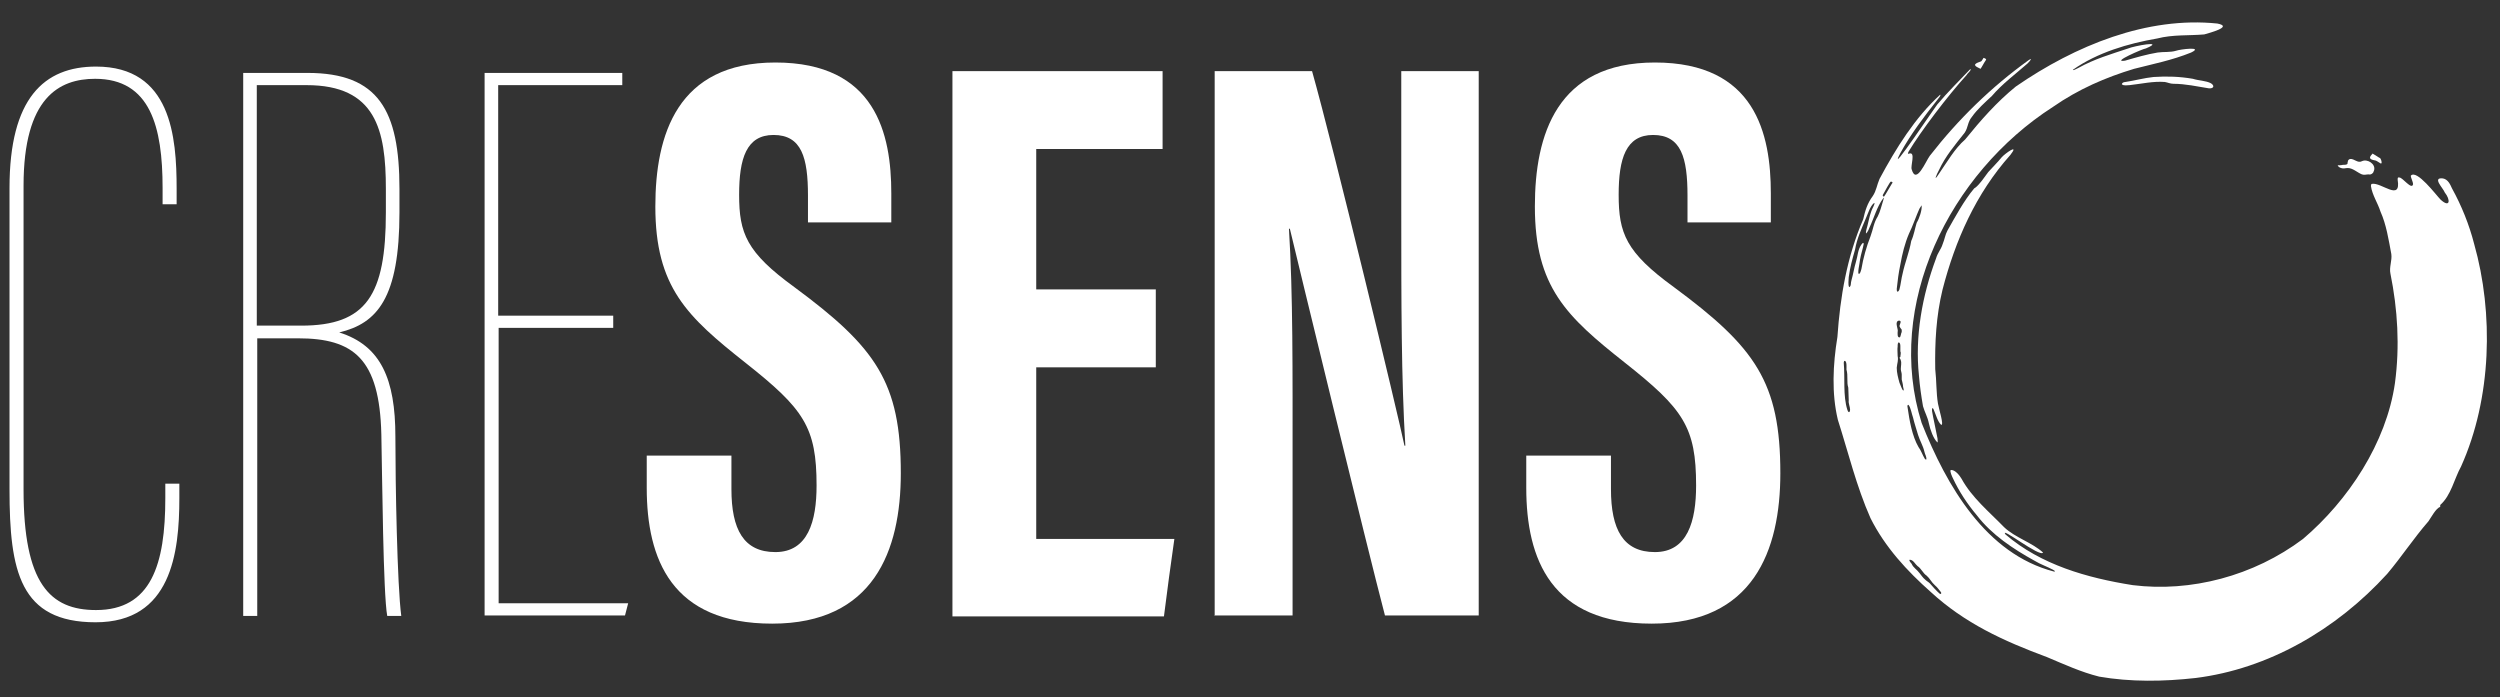
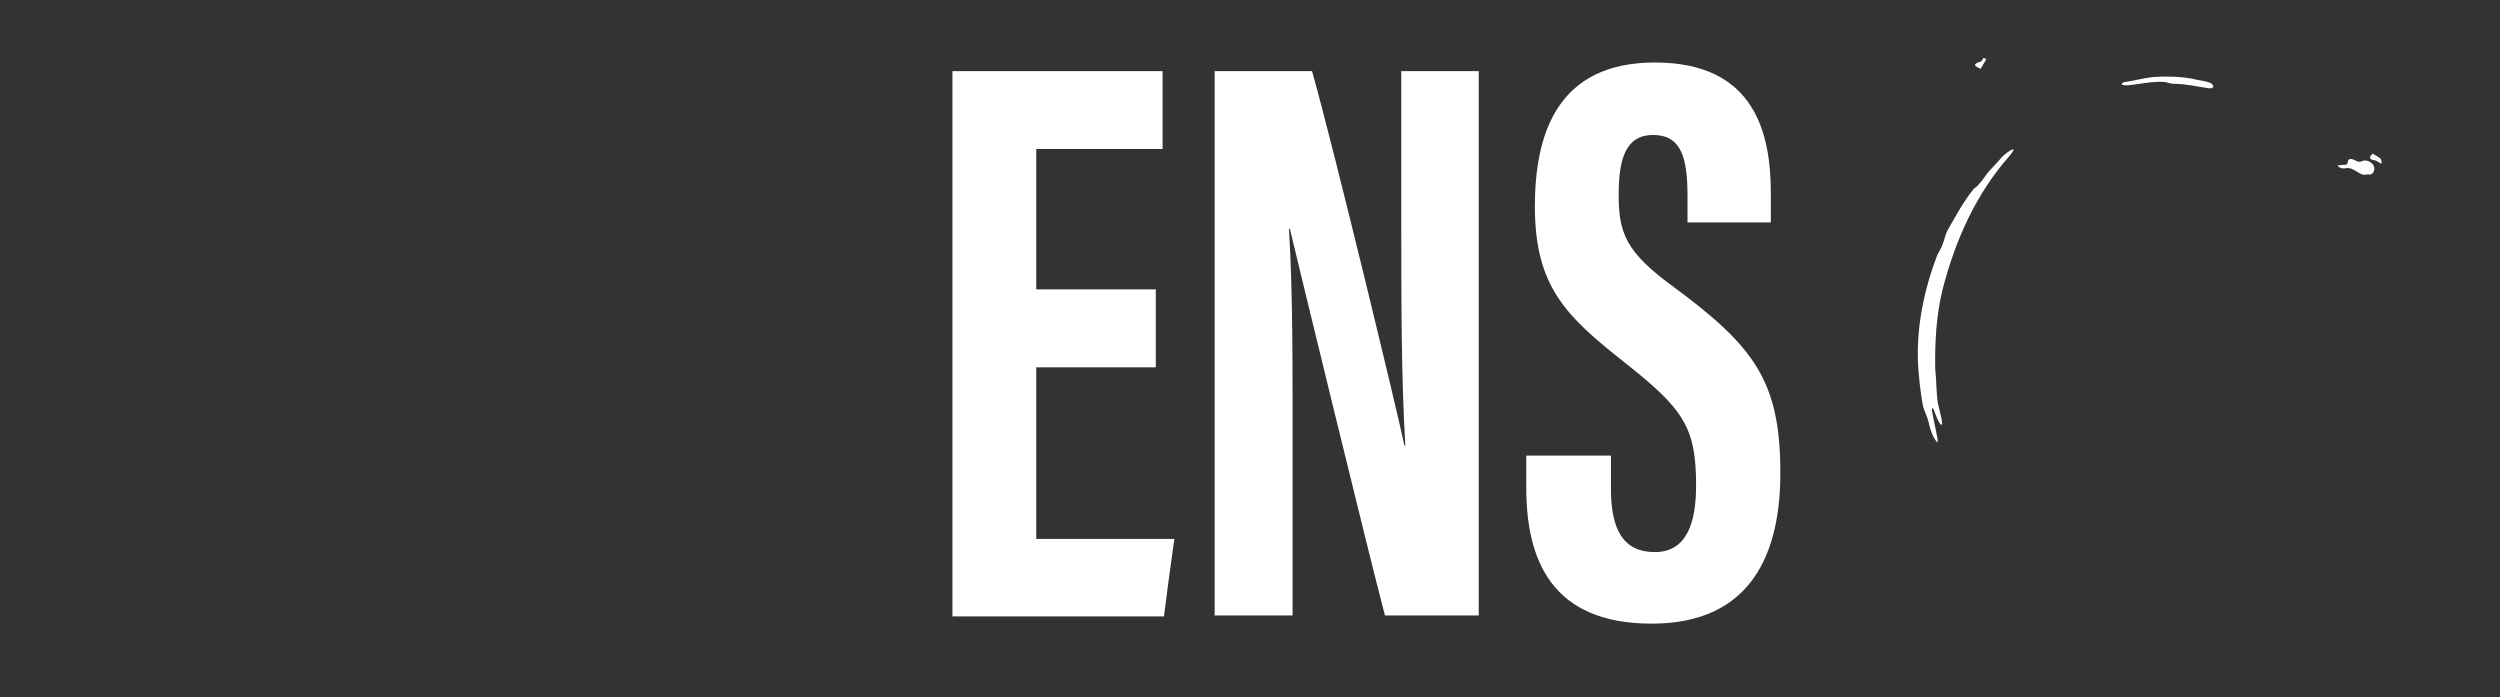
<svg xmlns="http://www.w3.org/2000/svg" id="Layer_1" version="1.1" viewBox="0 0 552 154">
  <rect x="0" y="0" width="552" height="154" fill="#333333" stroke="none" />
  <g fill="#FFFFFF">
-     <path d="M39.6,106.8v3.2c0,12.1-1.8,27.4-18.5,27.4S2.1,126.1,2.1,108.1V41.5c0-19.8,7.6-26.8,19.1-26.8,16.6,0,17.8,15.5,17.8,27v3.4h-3.1c0-1.2,0-2.4,0-3.6,0-13.5-2.7-24.1-14.9-24.1-7.9,0-15.8,4.1-15.8,23.6v67.1c0,20.7,5.8,26.6,16,26.6,12.2,0,15.3-10.1,15.3-24.7v-3.2h3.1Z" />
-     <path d="M56.8,74.6v61.4c-1,0-2,0-3.1,0V16.1h14.2c15.7,0,20.3,8.3,20.3,25.6v5.2c0,18.9-4.9,24.5-13.3,26.5,9.2,2.9,12.4,10.3,12.4,23,0,10.4.4,32.8,1.3,39.6-1,0-2,0-3.1,0-.9-4.9-1.1-30.6-1.3-40.1-.4-16.7-6.1-21.2-18.4-21.2h-9.2ZM56.8,71.9c3.2,0,6.5,0,9.7,0,14.4,0,18.7-6.7,18.7-25v-5.2c0-13-2.2-22.9-17.5-22.9h-11v53.1Z" />
-     <path d="M135.5,72.4h-25.4v60.8h28.6c-.2.9-.5,1.8-.7,2.7-10.3,0-20.6,0-31,0V16.1h30.4v2.7h-27.4v50.9c8.5,0,16.9,0,25.4,0v2.7Z" />
-     <path d="M161.5,100.6v7.4c0,8.9,2.7,13.9,9.7,13.9,7.2,0,9.1-6.8,9.1-14.7,0-12.9-2.8-16.9-15.7-27.1-12.9-10.2-19.9-16.7-19.9-34.5,0-15.8,4.8-31.8,26.5-31.8,22.2,0,25.6,15.8,25.6,28.9v6.4h-18.4v-5.9c0-8.4-1.4-13.4-7.6-13.4-6,0-7.6,5.2-7.6,13.2,0,8.5,1.6,12.7,12.2,20.4,18,13.3,23.5,21,23.5,41.1,0,17.1-6,33.2-28.4,33.2-22.2,0-27.7-14.2-27.7-30v-7.1h18.5Z" />
    <path d="M255.2,81.1c-8.8,0-17.6,0-26.4,0v37.9h30.5c-.8,5.7-1.6,11.4-2.3,17.1-15.6,0-31.1,0-46.7,0V15.7h46.4v17.2h-27.9v31h26.4v17.1Z" />
    <path d="M268.2,136V15.7h21.5c4.8,17,19.1,76.3,20.4,82.7,0,0,.1,0,.2,0-.9-14.8-.9-31.7-.9-51.5V15.7h17.1v120.2c-6.9,0-13.8,0-20.7,0-3.8-14.4-19.8-80.3-21-85.4h-.2c.9,14.6.8,30.9.8,52.5,0,11,0,21.9,0,32.9-5.8,0-11.5,0-17.3,0Z" />
    <path d="M355.7,100.6v7.4c0,8.9,2.7,13.9,9.7,13.9,7.2,0,9.1-6.8,9.1-14.7,0-12.9-2.8-16.9-15.7-27.1-12.9-10.2-19.9-16.7-19.9-34.5,0-15.8,4.8-31.8,26.5-31.8,22.2,0,25.6,15.8,25.6,28.9v6.4h-18.4v-5.9c0-8.4-1.4-13.4-7.6-13.4-6,0-7.6,5.2-7.6,13.2,0,8.5,1.6,12.7,12.2,20.4,18,13.3,23.5,21,23.5,41.1,0,17.1-6,33.2-28.4,33.2-22.2,0-27.7-14.2-27.7-30,0-2.4,0-4.8,0-7.1h18.5Z" />
  </g>
  <g fill="#FFFFFF">
-     <path d="M538.8,111.9c-1,.4-1.9,2.2-2.6,3.2-3.3,3.8-5.9,7.8-9.1,11.6-11.3,12.4-26.3,21-42.3,23-7.1.8-14.4.9-21.3-.3-4-1-7.7-2.7-11.5-4.3-9.7-3.6-18.2-7.5-25.7-14.4-5.2-4.6-10.1-9.9-13.3-16.3-3.1-7-4.9-14.5-7.2-21.7-1.4-5.8-1.1-12.2-.1-18.3.6-8.8,2.1-17.7,5.7-26,.4-1.8.9-3.5,2.1-5.1.8-1.2.9-2.4,1.5-3.8,3.6-6.7,7.8-13.5,13.4-18.6.2.2-.4.8-.6,1.1-3,3.8-5.9,7.6-8.2,11.8-3.2,6.1,8.4-11.3,8.3-10.9,1.9-2.3,5.1-5.5,7-7.5.2-.2.3-.2.2,0,0,.3-.7.8-.9,1.2-4.1,4.5-10.1,12.4-12.8,16.9-.1.3-.3.6.2.4,1.4-.4.2,2.8.5,3.5,1,3.5,3.1-1.8,4-3,6.3-8.1,13.6-15.2,21.8-21.1.9-.6.5,0-.2.7-2.6,2.3-5.6,4.5-7.9,7.2-1.5,1.4-3.2,2.9-4.4,4.6-1,1.2-.8,2.3-1.6,3.5-2.2,2.8-4.2,5.1-5.7,8.3-.5.9-1.3,2.8,0,.8,1.8-2.6,3.5-5.6,5.8-7.6,3.4-4.2,7-8.3,11.2-11.7,13.2-9.1,29-15.5,44.5-13.9,3.6.7-1.9,2.1-2.9,2.4-3.4.3-6.9,0-10.4.9-6.4,1.1-13.2,3.1-18.6,6.9,0,.3.9-.3,1.2-.4,3.6-2,7.1-3,11-4.3,1.1-.5,8.4-1.9,3.9,0-.5,0-7.9,3.2-4.6,2.7,2.4-.7,4.8-1.4,7.2-1.8,1.4-.2,2.8,0,4.1-.4.8-.3,6.2-1,3.3.4-4.2,1.7-8.3,2.5-12.6,3.6-6.3,1.9-12.3,4.5-17.9,8.4-22.9,14.7-37.2,43.8-29,69.8,5.5,13.9,14.2,28.9,29.2,32.8.4,0,.3-.1-.2-.4-1.3-.7-2.8-1.2-4.1-2-4.7-2.6-9.4-5.7-12.7-10-2.1-2.5-3.9-5.2-5.3-8.2-.2-.4-.7-1.5-.5-1.8.9-.2,2,1.2,2.4,1.9,2.3,4.2,6.1,7.3,9.4,10.7,2.4,2.3,6.2,3.4,8.6,5.6-.6,1.2-9.7-6-8.3-4,7.8,6.7,18,9.6,28.1,11.2,12.8,1.6,26.7-2,37.6-10.2,10-8.5,18.4-21.2,20.3-34.4,1.1-8.2.6-16.3-1-24.2-.3-1.4.4-2.9.2-4.3-.6-3.2-1.1-6.5-2.4-9.4-.6-1.9-1.8-3.6-2.1-5.6,0-.2,0-.4.2-.5,2.1-.4,6.5,4,5.7-.9,0-.4,0-.6.4-.5.7,0,2.7,2.8,3,1.5,0-.6-.5-1.4-.5-1.9,1.3-1.5,5.6,4.3,6.6,5.3,2.1,1.9,2.2,0,.9-1.6-.3-.9-2.9-3.4-.4-3.1,1.1.2,1.6,1.3,2,2.2,2.1,3.8,3.8,8,4.9,12.3,4.3,15.2,3.9,34-2.9,49.1-1.5,2.7-2.2,6.4-4.6,8.5h0ZM413.7,44.9c-.8.7-1.3,2.4-1.8,3.5-.9,2.2-1.9,4.3-2.3,6.7-.6,2.1-1.1,3.9-1.4,6.1,0,.6-.2,1.7.1,2.2.5-.2.3-1,.5-1.5.4-1.4.6-2.8,1-4.1.4-1.3.4-2.7,1.2-3.8.2-.3.5-.6.5-.1-.2,1.1-.6,2.2-.8,3.4,0,.5-.8,3.7-.1,3.1.1,0,.4-.9.4-1,.4-2.4,1.1-4.9,2-7.2.6-1.6.7-3,1.6-4.4.6-1.2.8-2.3,1.2-3.5.1-.4.3-.9,0-.5-1.4,1.9-2,4.3-3,6.4-.3.9-.8,1.5-.8,1.3,0-.2,0-.5.1-.8.4-1.3.6-2.8,1.1-4.1.2-.6.7-1.3.7-1.8h0ZM417.5,40.1c-.2,0-1.4,2.3-1.8,3h0c0,.2.3.4.3.3.4-.5,1.3-2.2,1.7-2.8.3-.4.2-.3-.1-.5h0ZM424.4,45.3c-.1,0-.3.3-.6.8-.6,1.3-1.5,3.9-2.3,5.5-.9,2.1-1.5,4.5-1.9,6.8-.4,1.9-.6,3.5-.8,5.4,0,.2,0,.6.2.6.1,0,.3-.2.4-.5.3-1.1.4-2.4.7-3.5.5-2.4,1.5-4.8,1.9-7.2.6-1.3.8-2.7,1.2-4,.6-1,1.2-2.8,1.1-3.8h0ZM407.2,79.7c0,0-.1.2-.1.4.3,3.3-.2,7.3.8,10.4.1.4.5.9.6,0,0-.7-.4-1.4-.3-2.1,0-1-.1-1.9-.1-2.8-.2-.7-.2-1.1-.2-1.9,0-.7,0-1.4-.2-2.1,0-.5.1-1.7-.3-1.9h0ZM419,70.9c-.6.5.2,1.8,0,2.4,0,.4-.1,1.2.4,1.2.3,0,.3-.9.5-1.2,0-.2,0-.3,0-.5-.2-.2-.5-.7-.5-.8,0-.3.7-1.3-.2-1.2h0ZM419.6,78.8c0-.4.2-.9,0-1.2,0-.3,0-.6,0-1,0-.4,0-.8-.3-1-.3,0-.3.5-.3.9-.1.6,0,1.4,0,2.1.2,1-.1,1.5-.2,2.6,0,1.1.3,2.2.6,3.3.2.4.4,1.1.7,1.6.4.4.2-.3.1-.7,0-.5-.2-1.1-.3-1.6,0-.3,0-.6,0-1.1,0-.4-.2-.8-.2-1.2,0-.6.2-1.4,0-1.9,0-.2-.2-.4-.3-.6h0ZM421.3,89.4c-.1,0-.2.2-.1.6.4,2.8,1,6.3,2.4,8.7.6.8.9,1.8,1.4,2.6,0,0,.2.2.3.2.2-.5-.3-1.2-.4-1.8-.3-1.3-1-2.4-1.4-3.7-.4-1.4-.8-2.5-1.1-3.8-.3-.8-.5-2.2-1-2.8h0ZM421.6,123.6c0,0,0,0,0,.2.1.2.3.5.5.7.3.8,1.2,1.3,1.7,2,.4.5.8,1.1,1.3,1.5.3.3.7.5,1,.8.6.7,1.5,1.7,2.2,2.3.2,0,.3.1.3,0,0,0,0-.1,0-.3-.5-.6-.8-1.1-1.4-1.6-.7-.6-1.1-1.5-1.8-2.1-.8-.5-1.2-1.6-2-2.1-.5-.4-.9-1.3-1.6-1.4h0Z" />
    <path d="M436.2,41.4c1-.8,1.9-2.2,2.8-3.4,1-1.1,2.1-2.2,3-3.3.6-.7,4-3.2,1.9-.5-7.6,8.5-12.2,18.9-15,29.8-1.4,5.8-1.7,11.6-1.6,17.5.3,2.6.2,5.2.6,7.6.2,1.2,1.4,4.9.7,4.7-.8-.8-1.1-2.1-1.5-3-.2-.7-.6-1.1-.5,0,.2,1.3.9,4.3,1.2,6,0,.3.1.8,0,.9-.9-.8-1.6-2.8-1.9-4.2-.3-1.5-.9-2.4-1.3-3.8-.4-2.3-.7-4.4-.9-6.8-.9-8.6.7-17.6,3.8-25.9.3-1.1,1.1-2,1.4-3,.5-1.2.6-2.2,1.1-3.1,1.7-3,3.7-6.7,5.9-9.3h0Z" />
    <path d="M478,18.1c-2.6-.2-5.1.4-7.8.7-.5,0-1.3.2-1.7-.2,0-.2.3-.5.8-.5,2-.3,4.2-.9,6.2-1.1,3-.2,5.8-.1,8.7.4,1.2.4,2.9.4,4,1,.9.6.5,1.2-.5,1.1-2.5-.4-5.2-1-7.8-1-.7,0-1.3-.3-1.9-.4h-.1Z" />
    <path d="M516.1,36.5c.2,0,.8,0,1.2-.1.4,0,.8,0,1-.2.1-.3,0-.3.1-.5,0-.3.2-.5.5-.6.9-.1,1.7,1,2.6.5,1.2-.6,3.1.6,2.7,2,0,.1-.2.4-.2.5-.3.4-.7.5-1,.4-.5,0-1,.2-1.5,0-1-.4-2-1.4-3.1-1.4-.5,0-1,.2-1.5,0-.4-.1-.8-.5-.7-.6h0Z" />
    <path d="M523.8,33.9c.1,0,1.2.7,1.5.9.3.1.3.2.4.4.2.4.3,1.2-.2.8-.4-.2-.8-.6-1.2-.6-1-.2-1.4-.5-.5-1.4h0Z" />
    <path d="M437.3,15.2c-1.3-.6-1.9-1,0-1.6.2,0,.4-.4.6-.7,0-.2.2-.1.4,0,.3.2.3.2.1.5-.3.4-.8,1.4-1.1,1.8h0Z" />
  </g>
</svg>